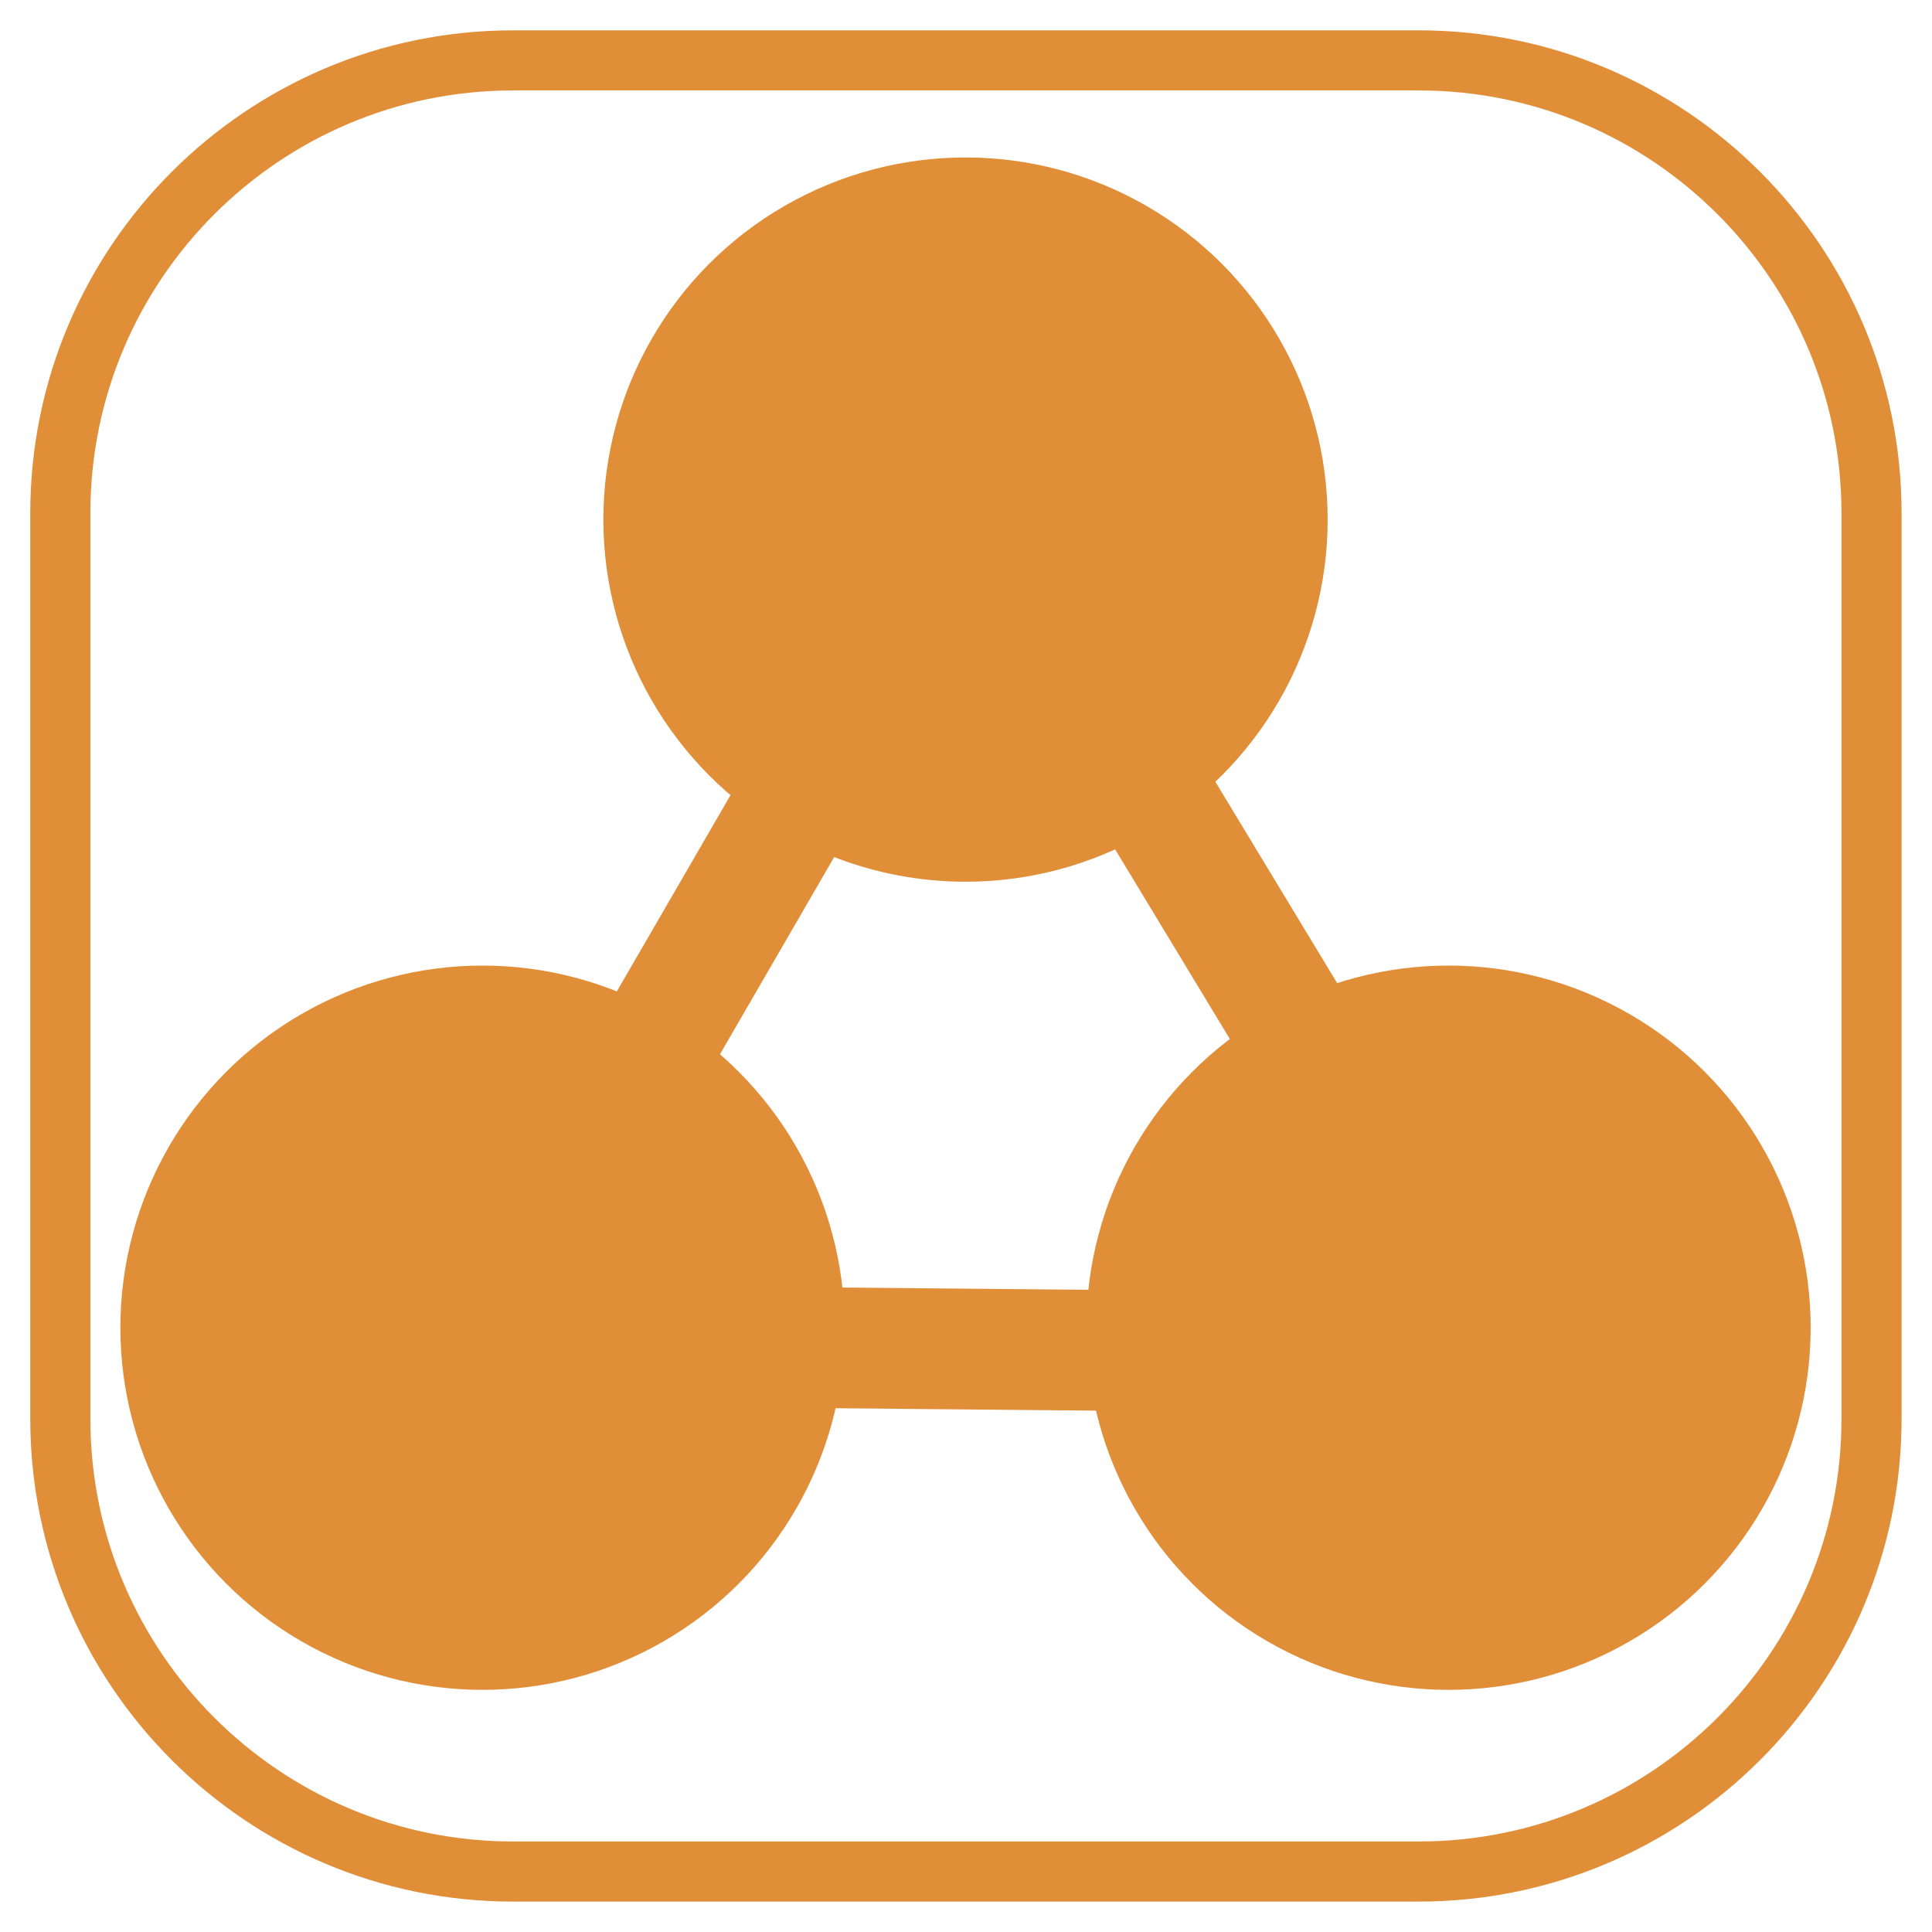
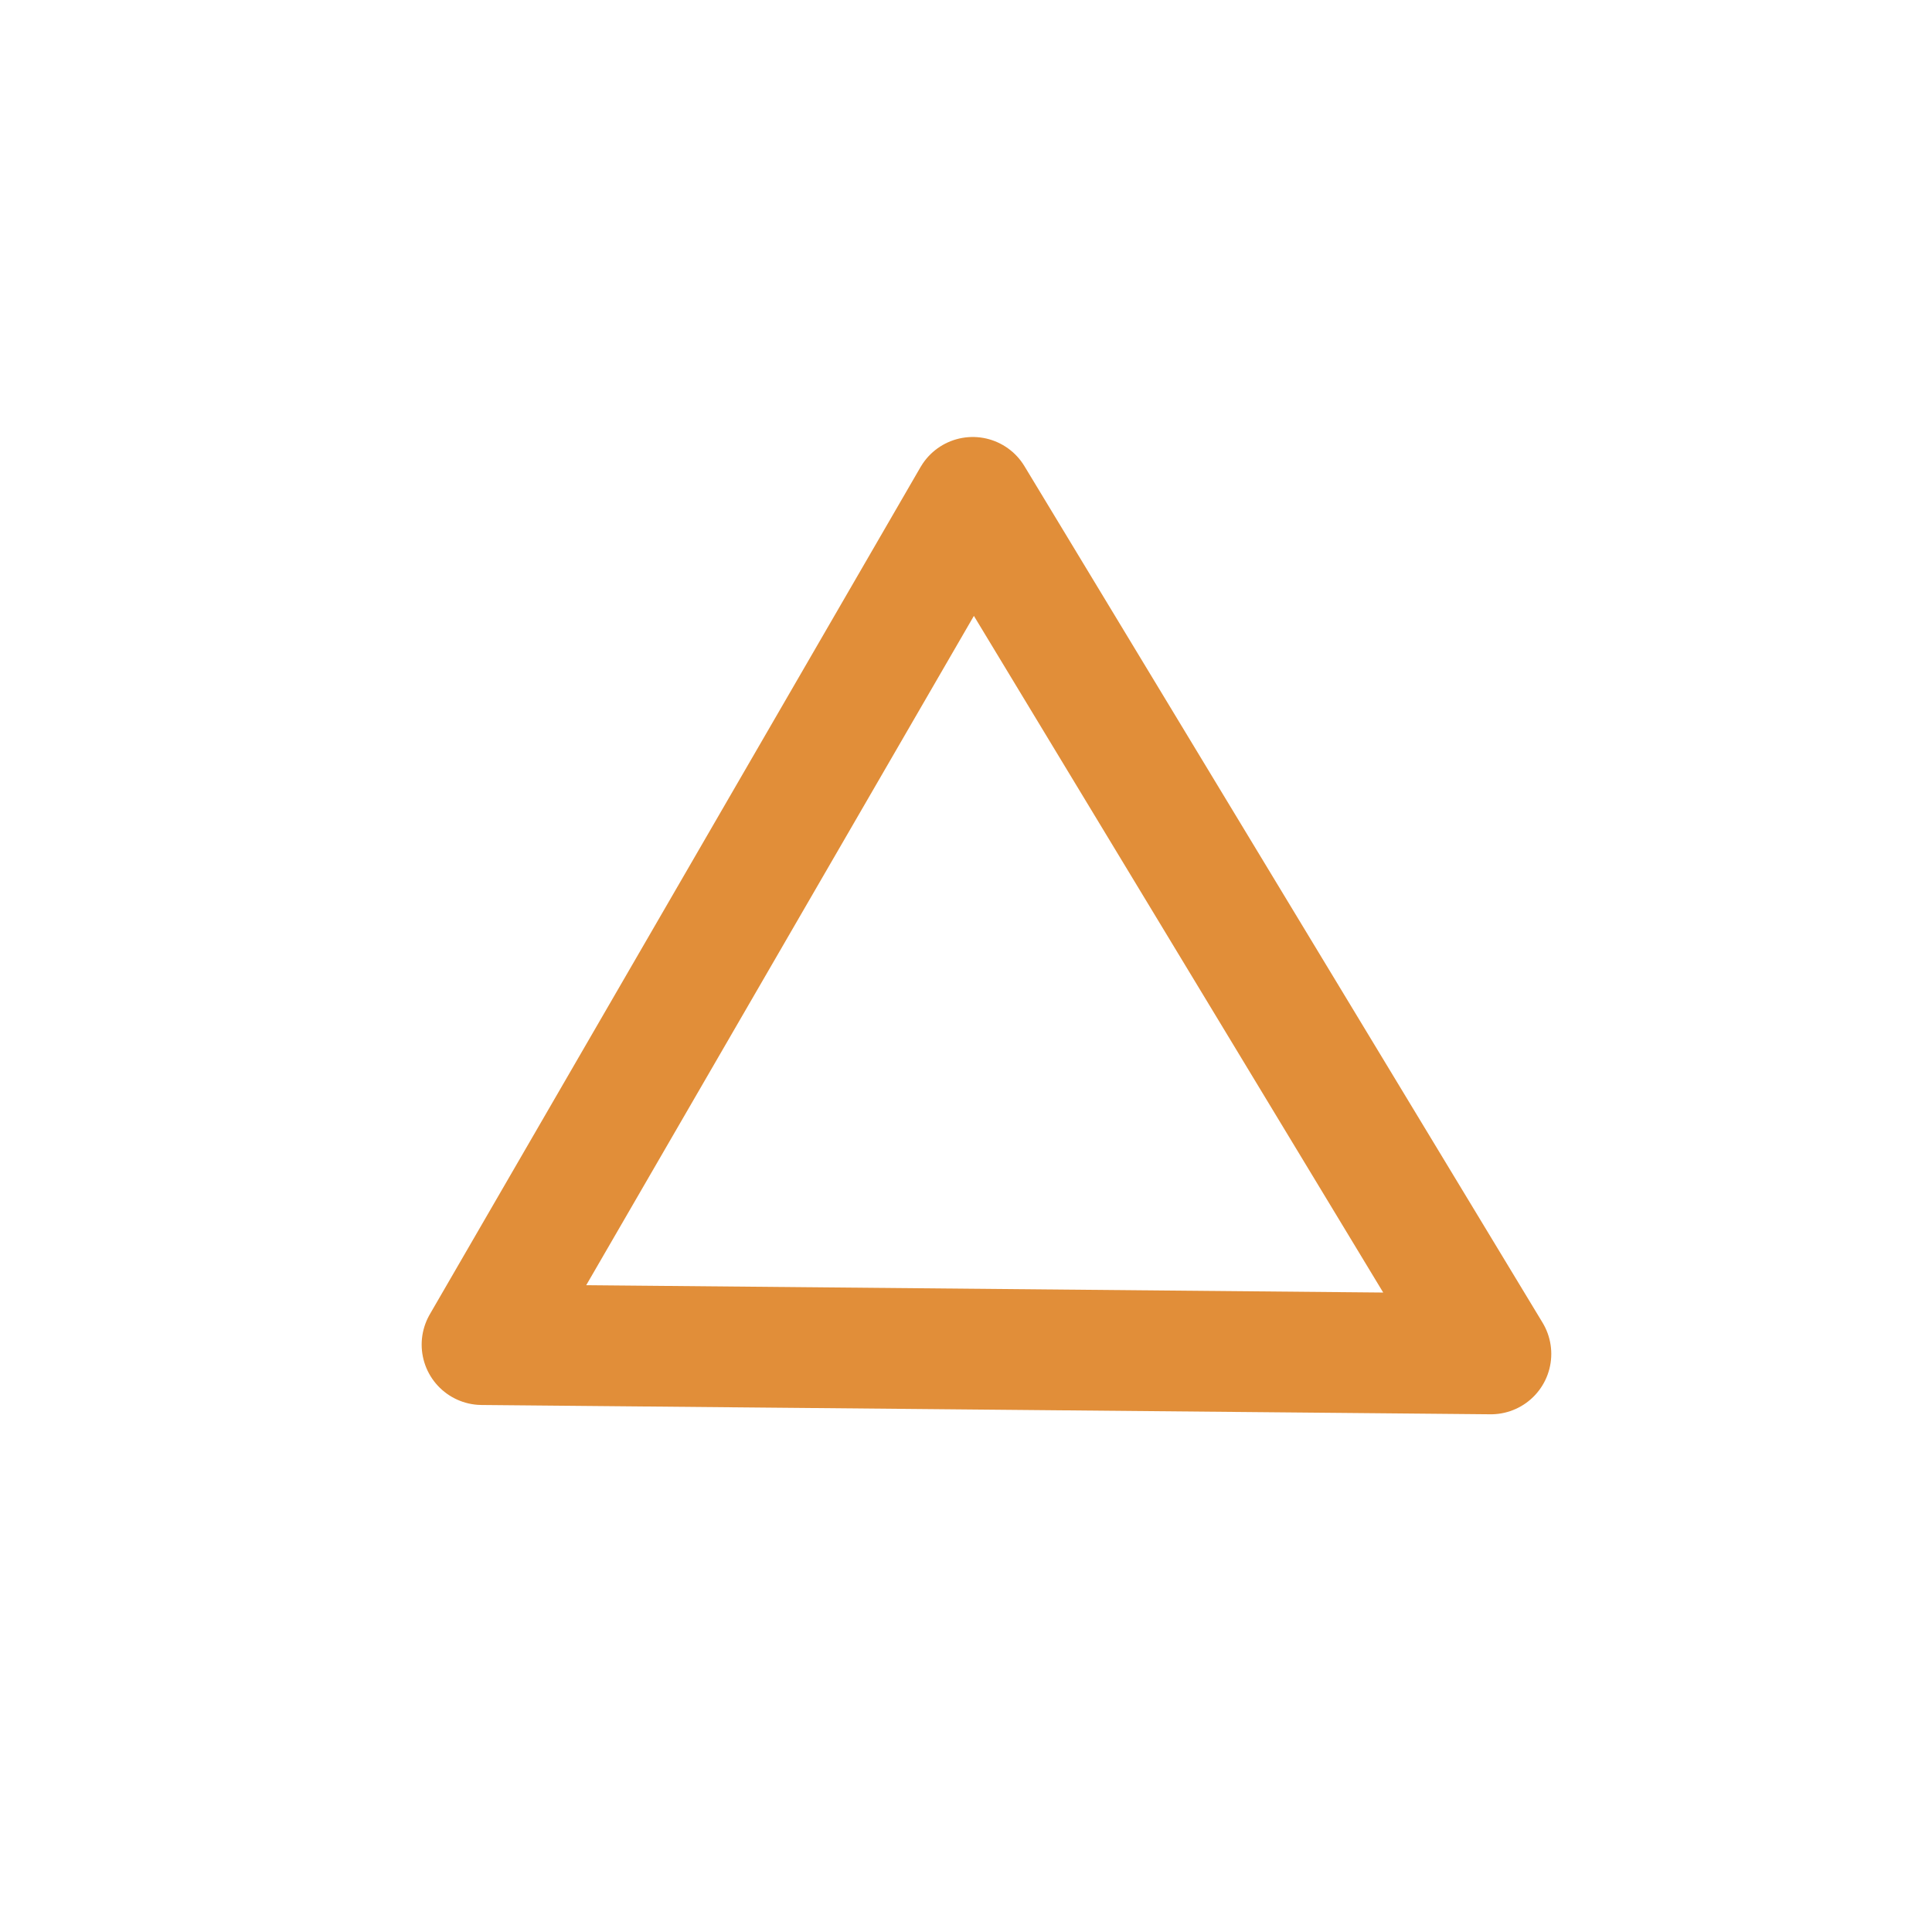
<svg xmlns="http://www.w3.org/2000/svg" xmlns:ns1="http://www.serif.com/" width="100%" height="100%" viewBox="0 0 32 32" version="1.1" xml:space="preserve" style="fill-rule:evenodd;clip-rule:evenodd;stroke-linecap:round;stroke-linejoin:round;stroke-miterlimit:1.5;">
-   <rect id="Artboard1" x="0" y="0" width="32" height="32" style="fill:none;" />
  <g id="Artboard11" ns1:id="Artboard1">
    <g transform="matrix(1.037,0,0,1.037,-0.461,-0.66)">
      <g id="BG">
-         <path d="M30.337,8.833C30.337,4.841 27.096,1.601 23.104,1.601L8.64,1.601C4.649,1.601 1.408,4.841 1.408,8.833L1.408,23.297C1.408,27.288 4.649,30.529 8.64,30.529L23.104,30.529C27.096,30.529 30.337,27.288 30.337,23.297L30.337,8.833Z" style="fill:none;stroke:rgb(225,142,57);stroke-width:0.96px;" />
-       </g>
+         </g>
    </g>
    <g id="CompoundState">
      <path d="M7.984,22.271L16.112,8.238L24.694,22.425L7.984,22.271Z" style="fill:none;stroke:rgb(225,142,57);stroke-width:2px;" />
      <g transform="matrix(1.362,0,0,1.362,-18.168,-4.245)">
-         <circle cx="19.207" cy="19.263" r="4.404" style="fill:rgb(225,142,57);" />
-       </g>
+         </g>
      <g transform="matrix(1.362,0,0,1.362,-2.168,-4.245)">
-         <circle cx="19.207" cy="19.263" r="4.404" style="fill:rgb(225,142,57);" />
-       </g>
+         </g>
      <g transform="matrix(1.362,0,0,1.362,-10.168,-17.63)">
-         <circle cx="19.207" cy="19.263" r="4.404" style="fill:rgb(225,142,57);" />
-       </g>
+         </g>
    </g>
  </g>
</svg>